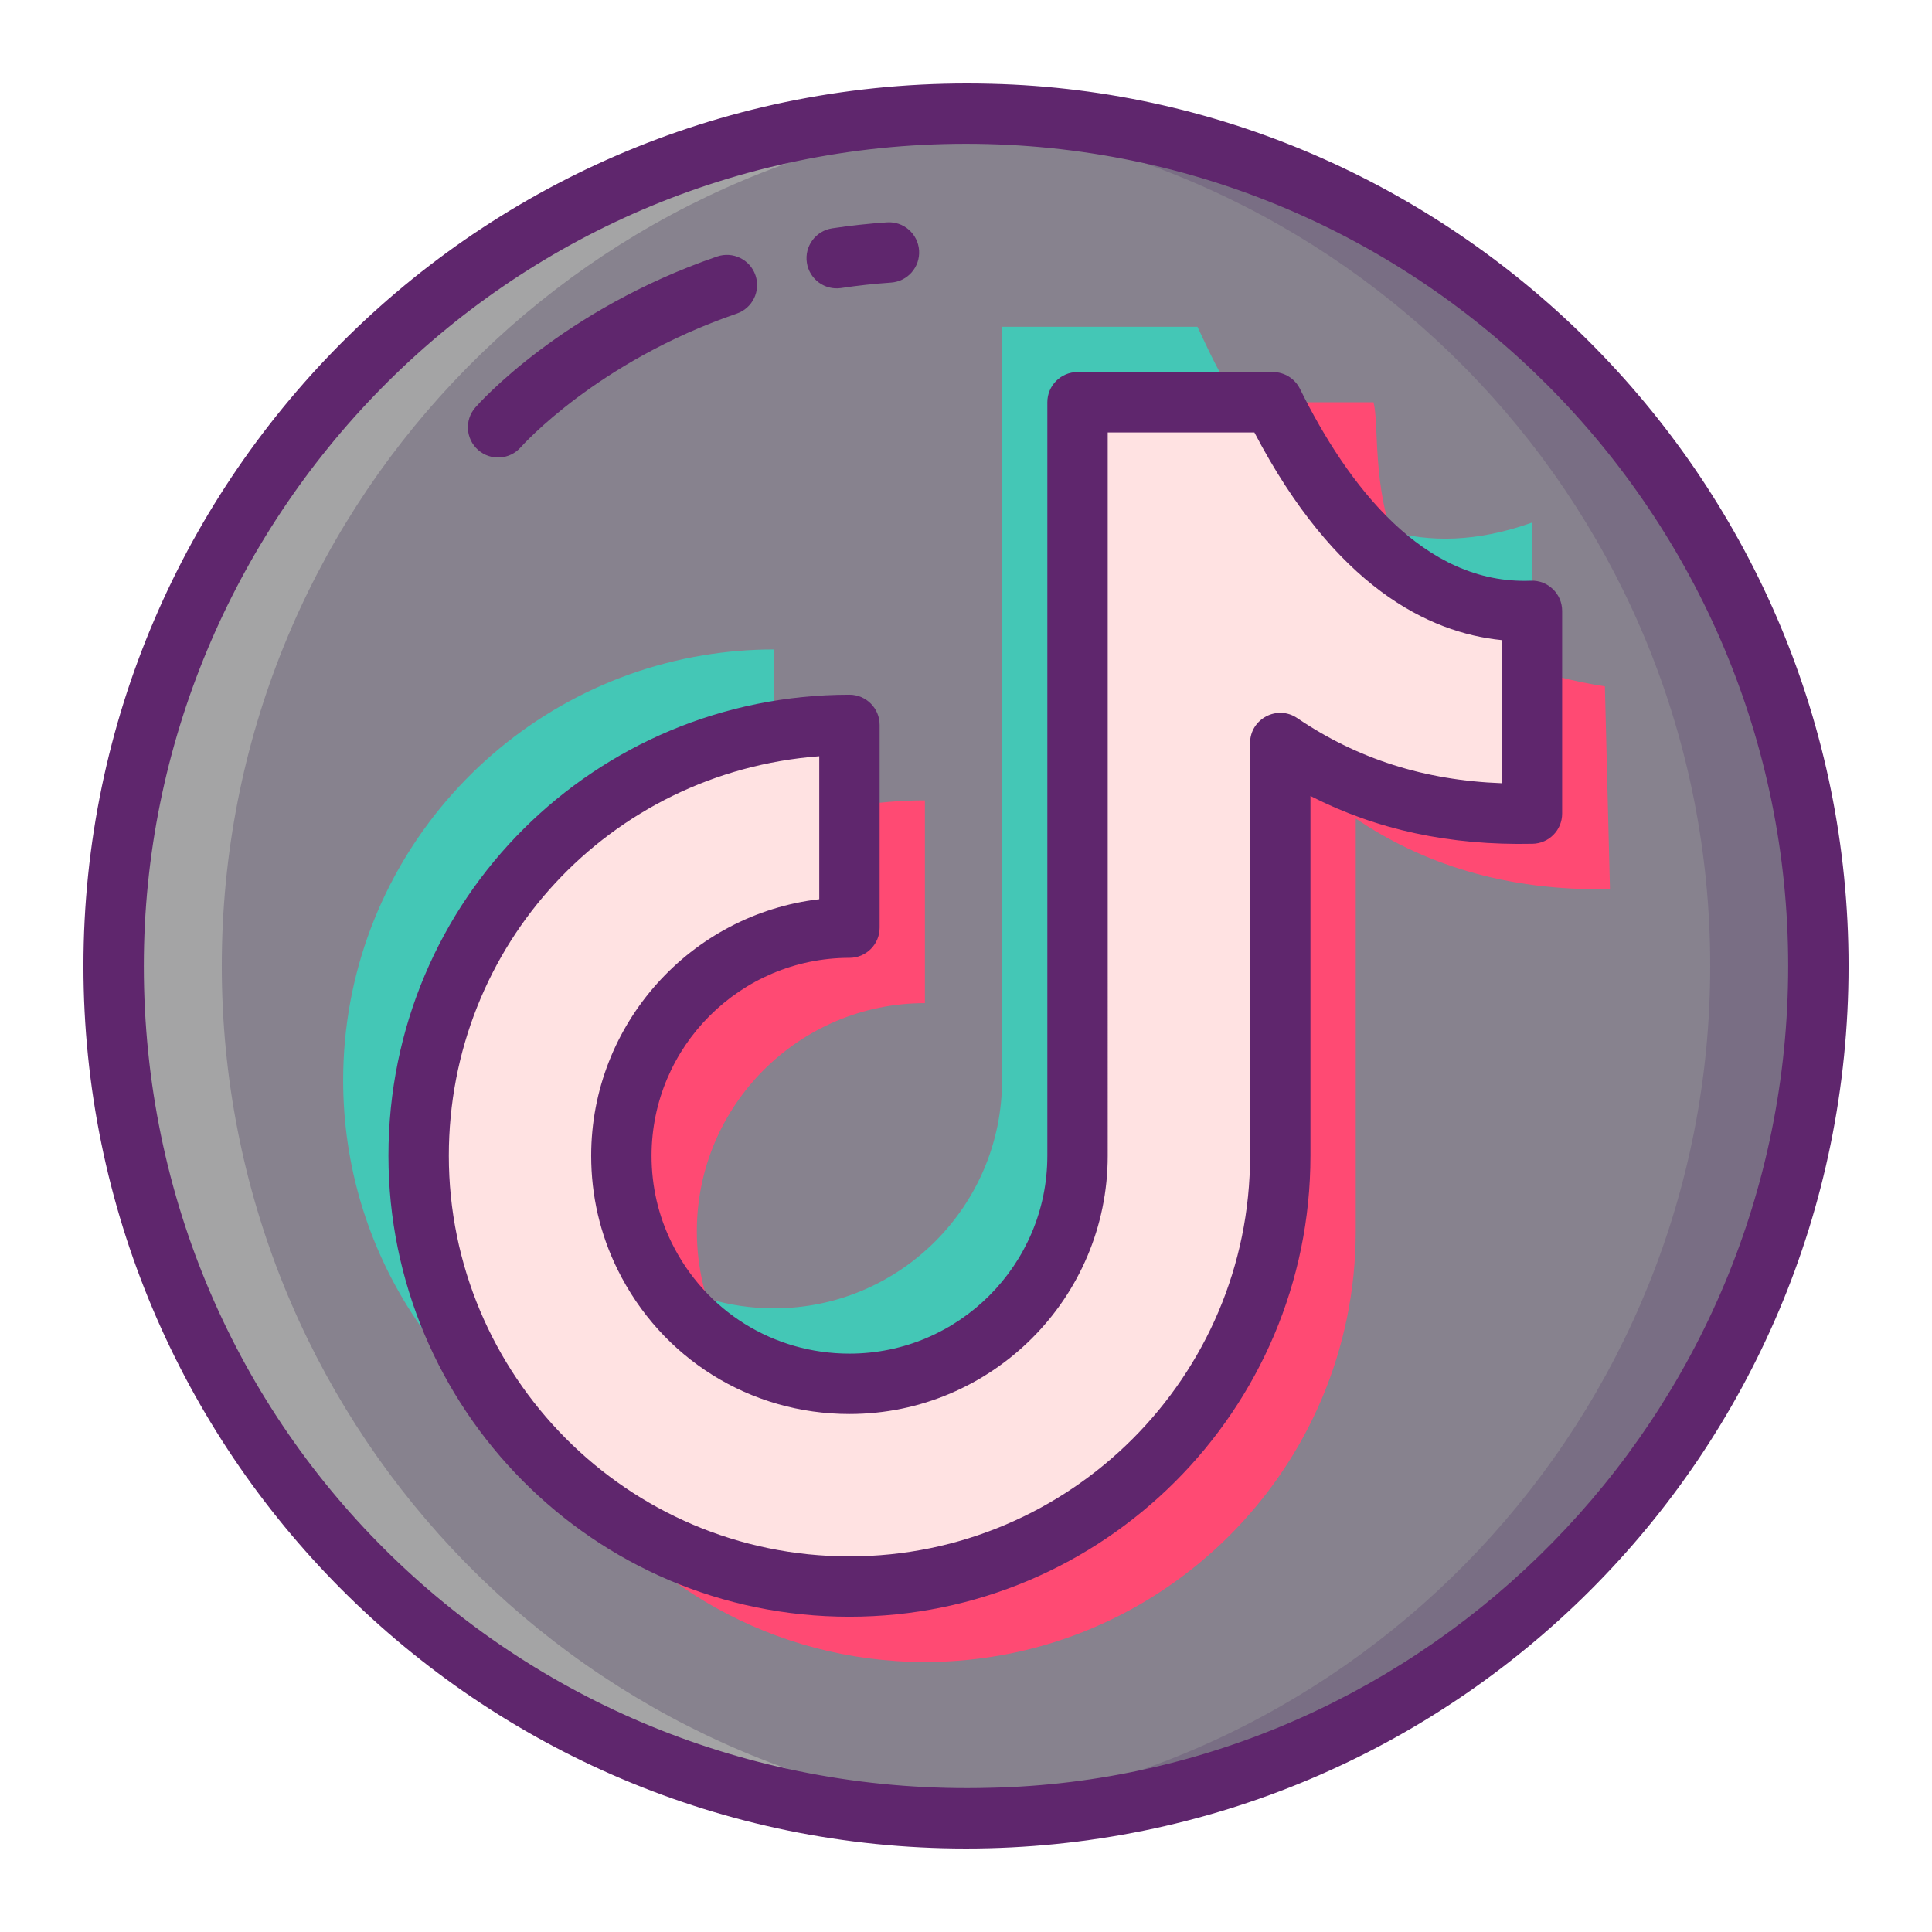
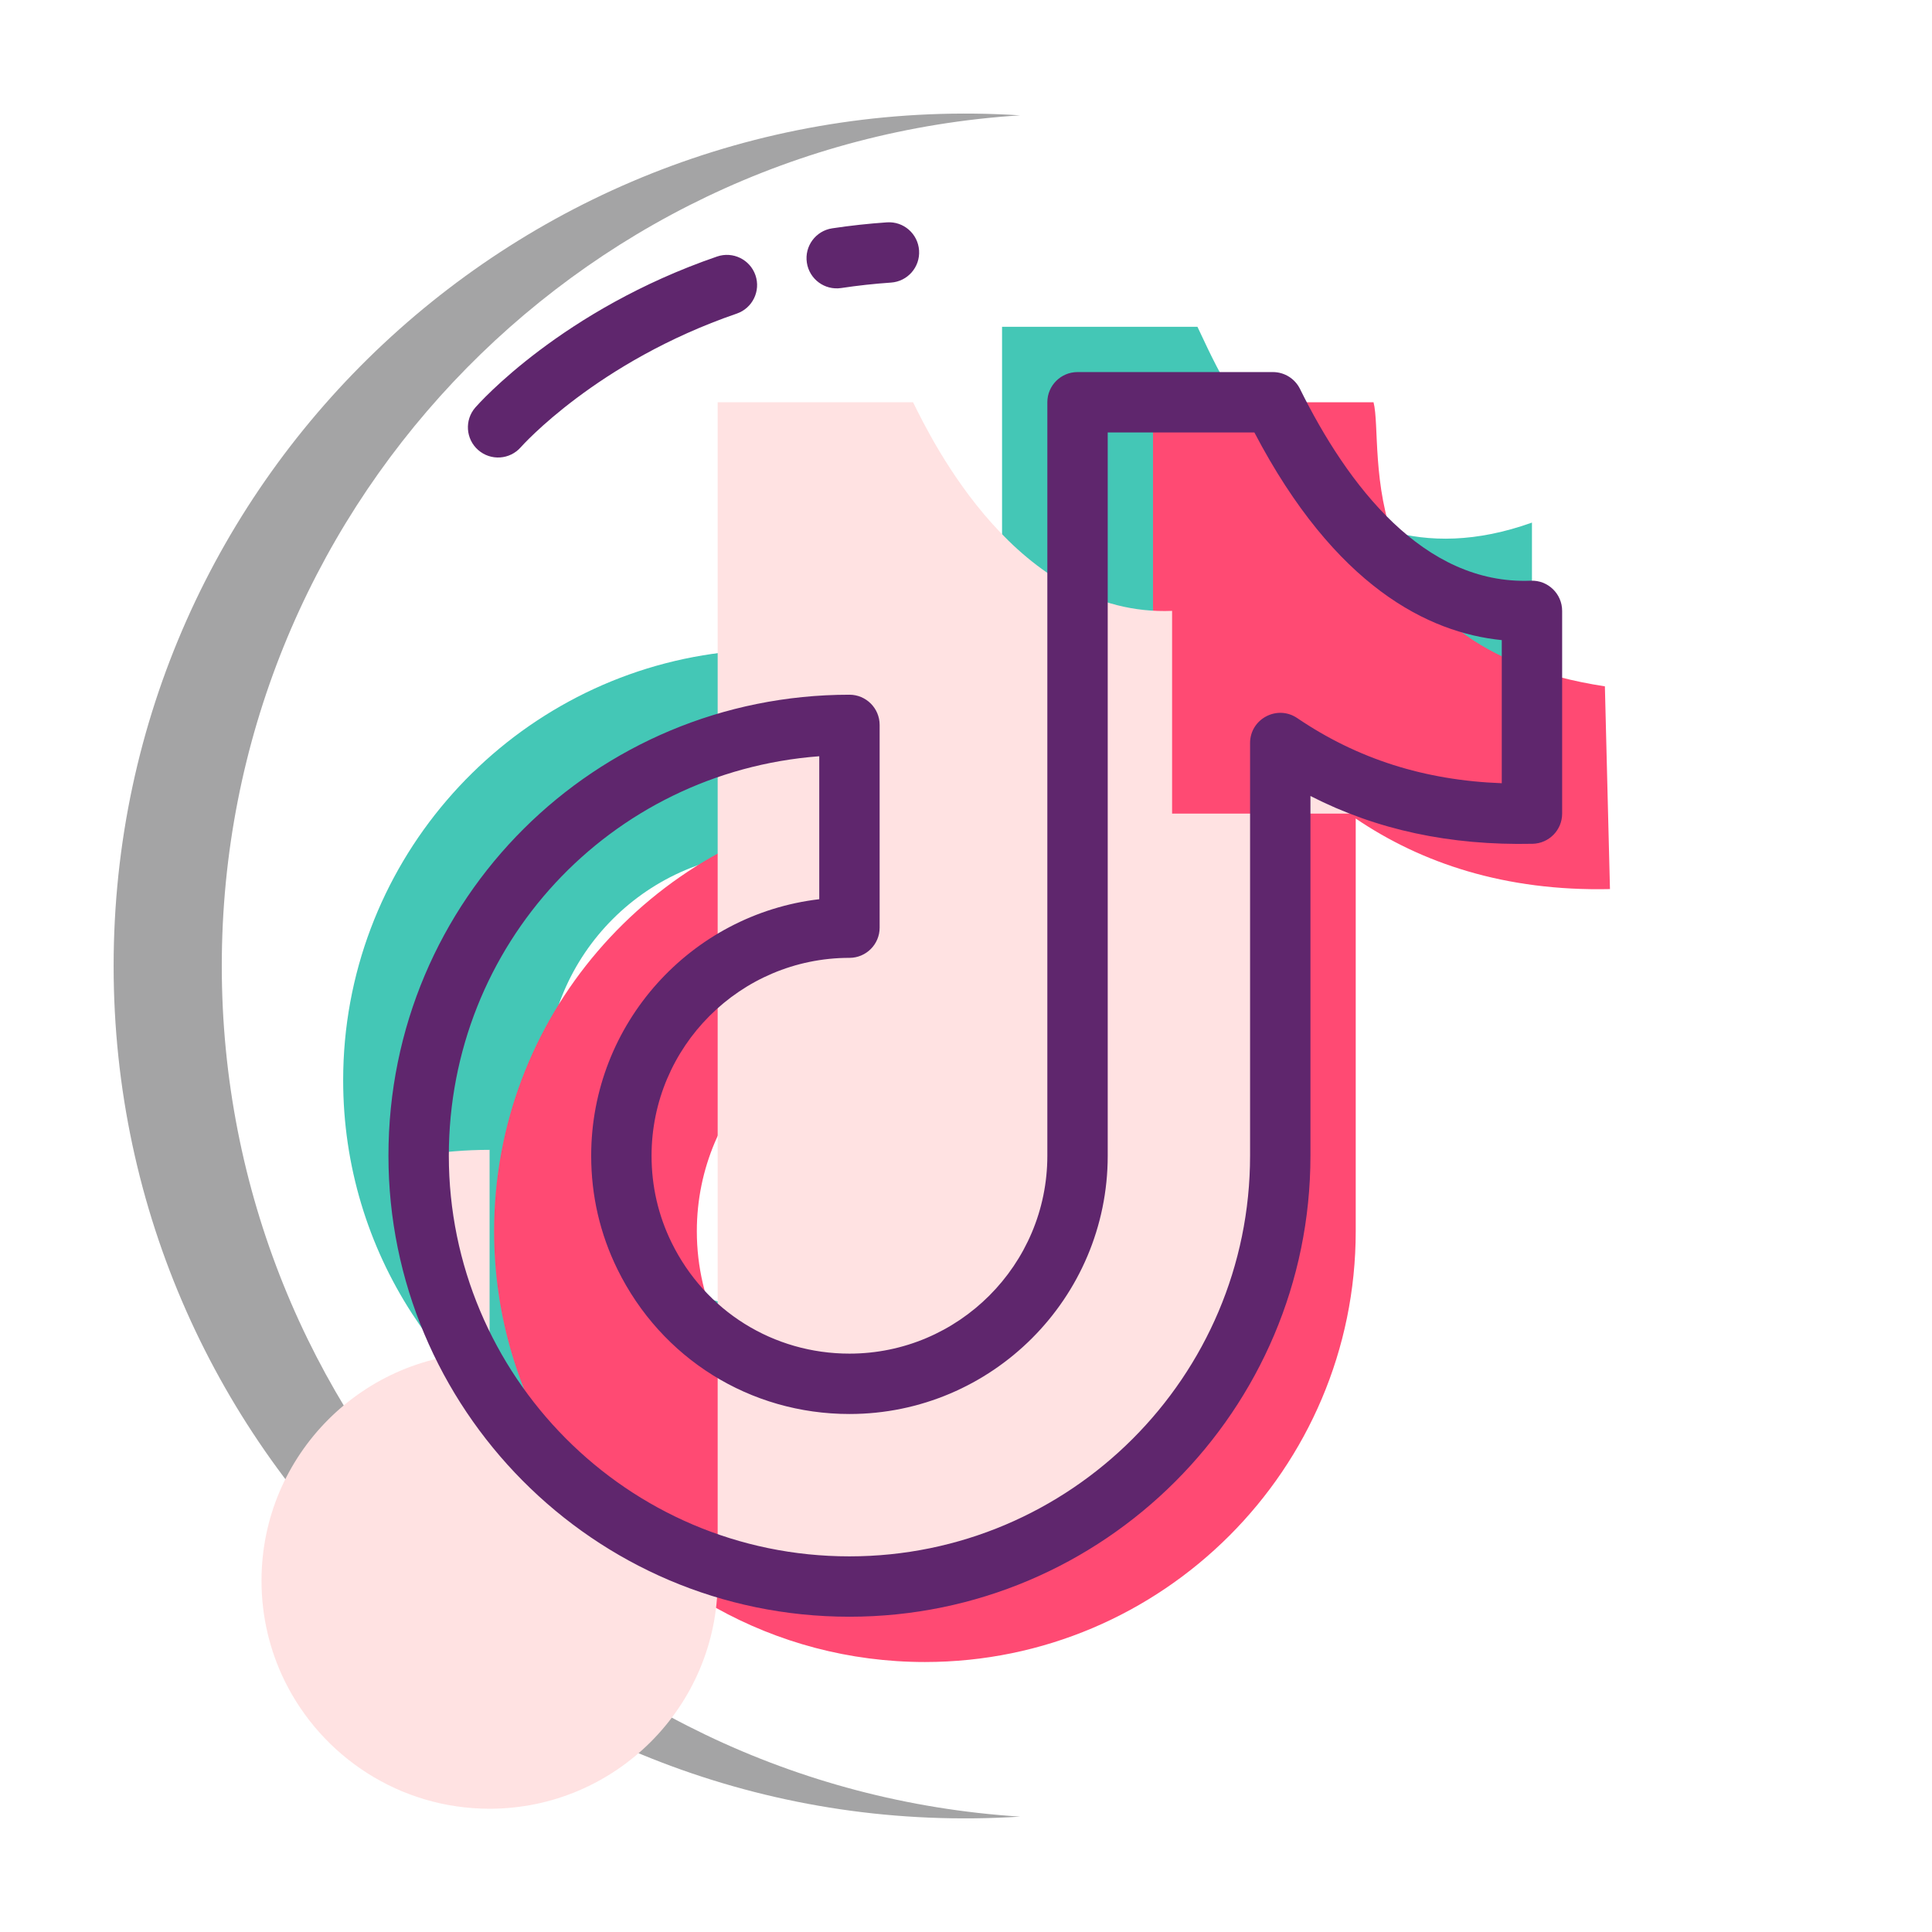
<svg xmlns="http://www.w3.org/2000/svg" enable-background="new 0 0 256 256" viewBox="0 0 256 256" id="tiktok">
-   <path fill="#87828E" d="M240.943,127.997c0,52.746-36.161,97.056-85.047,109.456c-69.943,18.406-140.84-34.996-140.84-109.456        c0-59.968,46.736-109.026,105.778-112.714C185.547,11.152,240.943,62.488,240.943,127.997z" />
  <path fill="#A4A4A5" d="M135.165,240.711c-65.039,4.151-120.109-47.527-120.109-112.714        c0-65.363,55.238-116.855,120.109-112.714C75.92,19.045,29.387,68.168,29.387,127.997        C29.387,187.511,75.602,236.93,135.165,240.711z" />
-   <path fill="#796E84" d="M240.943,127.997c0,65.48-55.374,116.846-120.109,112.714        c59.343-3.767,105.778-52.985,105.778-112.714c0-59.841-46.545-108.952-105.778-112.714        C185.547,11.152,240.943,62.488,240.943,127.997z" />
  <path fill="#44C7B6" d="M202.992,97.808c-13.915,0.309-34.661-3.452-43.351-9.348v54.681c0,31.471-25.614,57.085-57.085,57.085      c-20.107,0-37.797-10.437-47.965-26.179c-5.776-8.919-9.12-19.53-9.12-30.907c0-28.274,20.658-51.82,47.683-56.306      c3.062-0.511,6.205-0.779,9.402-0.779v26.864c-16.669,0-30.222,13.552-30.222,30.222c0,4.768,1.101,9.281,3.076,13.297      c4.929,10.02,15.245,16.924,27.146,16.924c16.655,0,30.222-13.553,30.222-30.222V43.301h25.889      c2.48,5.007,14.958,36.446,44.325,25.946V97.808z" />
  <path fill="#FF4A73" d="M213.328,117.808c-13.915,0.309-24.997-3.452-33.687-9.348v54.681c0,31.471-25.614,57.085-57.085,57.085      c-20.107,0-37.797-10.437-47.965-26.179c-5.776-8.919-9.12-19.53-9.12-30.907c0-28.274,20.658-51.82,47.683-56.306      c3.062-0.511,6.205-0.779,9.402-0.779v26.864c-16.669,0-30.222,13.552-30.222,30.222c0,4.768,1.101,9.281,3.076,13.297      c4.929,10.02,15.245,16.924,27.146,16.924c16.655,0,30.222-13.553,30.222-30.222V53.301H182      c1.513,5.822-3.833,32.362,30.656,37.643L213.328,117.808z" />
-   <path fill="#FFE2E2" d="M202.992,107.808c-13.915,0.309-24.661-3.452-33.351-9.348v54.681c0,31.471-25.614,57.085-57.085,57.085      c-20.107,0-37.797-10.437-47.965-26.179c-5.776-8.919-9.12-19.53-9.12-30.907c0-28.274,20.658-51.82,47.683-56.306      c3.062-0.511,6.205-0.779,9.402-0.779v26.864c-16.669,0-30.222,13.552-30.222,30.222c0,4.768,1.101,9.281,3.076,13.297      c4.929,10.02,15.245,16.924,27.146,16.924c16.655,0,30.222-13.553,30.222-30.222V53.301h25.889      c2.48,5.007,13.846,28.463,34.325,27.643V107.808z" />
-   <path fill="#5F266D" d="M131.326,11.102C64.566,9.333,11.057,63.055,11.057,127.997c0,64.299,52.144,116.943,116.943,116.943    c64.516,0,116.943-52.112,116.943-116.943C244.943,63.995,193.397,12.608,131.326,11.102z M131.114,236.893    c-61.73,1.631-112.057-47.095-112.057-108.896c0-58.84,47.589-108.943,108.943-108.943c60.467,0,108.943,49.248,108.943,108.943    C236.943,187.802,188.88,235.68,131.114,236.893z" />
+   <path fill="#FFE2E2" d="M202.992,107.808c-13.915,0.309-24.661-3.452-33.351-9.348v54.681c0,31.471-25.614,57.085-57.085,57.085      c-20.107,0-37.797-10.437-47.965-26.179c-5.776-8.919-9.12-19.53-9.12-30.907c3.062-0.511,6.205-0.779,9.402-0.779v26.864c-16.669,0-30.222,13.552-30.222,30.222c0,4.768,1.101,9.281,3.076,13.297      c4.929,10.02,15.245,16.924,27.146,16.924c16.655,0,30.222-13.553,30.222-30.222V53.301h25.889      c2.48,5.007,13.846,28.463,34.325,27.643V107.808z" />
  <path fill="#5F266D" d="M111.465 38.166c2.167-.327 4.386-.57 6.599-.722 2.204-.15 3.868-2.059 3.718-4.263-.151-2.203-2.05-3.873-4.264-3.718-2.429.166-4.867.433-7.248.792-2.185.33-3.688 2.368-3.357 4.553C107.239 36.971 109.254 38.496 111.465 38.166zM69.011 59.255c.099-.112 10.052-11.326 28.607-17.699 2.089-.718 3.201-2.993 2.484-5.083-.718-2.089-2.996-3.198-5.083-2.483-20.553 7.06-31.572 19.475-32.031 20-1.454 1.663-1.285 4.19.378 5.645C65.03 61.087 67.557 60.918 69.011 59.255zM202.832 76.947c-14.224.564-24.272-12.664-30.581-25.421-.675-1.362-2.064-2.225-3.584-2.225h-25.889c-2.209 0-4 1.791-4 4v99.839c0 14.459-11.763 26.222-26.222 26.222-10.073 0-19.099-5.629-23.556-14.689-1.769-3.598-2.666-7.478-2.666-11.532 0-14.459 11.763-26.222 26.222-26.222 2.209 0 4-1.791 4-4V96.054c0-2.209-1.791-4-4-4-33.655 0-61.085 27.019-61.085 61.086 0 33.361 27.039 61.085 61.085 61.085 33.682 0 61.085-27.402 61.085-61.085v-47.666c8.789 4.497 18.487 6.568 29.44 6.332 2.174-.049 3.911-1.824 3.911-3.999V80.944C206.992 78.672 205.095 76.85 202.832 76.947zM198.992 103.781c-10.229-.38-19.128-3.219-27.105-8.632-2.65-1.799-6.246.103-6.246 3.31v54.682c0 29.271-23.814 53.085-53.085 53.085-29.549 0-53.085-24.071-53.085-53.085 0-27.883 21.268-50.833 49.085-52.935v18.945c-16.992 1.987-30.222 16.473-30.222 33.989 0 5.289 1.173 10.357 3.487 15.063 5.813 11.817 17.59 19.159 30.735 19.159 18.87 0 34.222-15.352 34.222-34.222V57.302h19.434c10.703 20.451 23.073 26.545 32.781 27.516V103.781z" />
</svg>